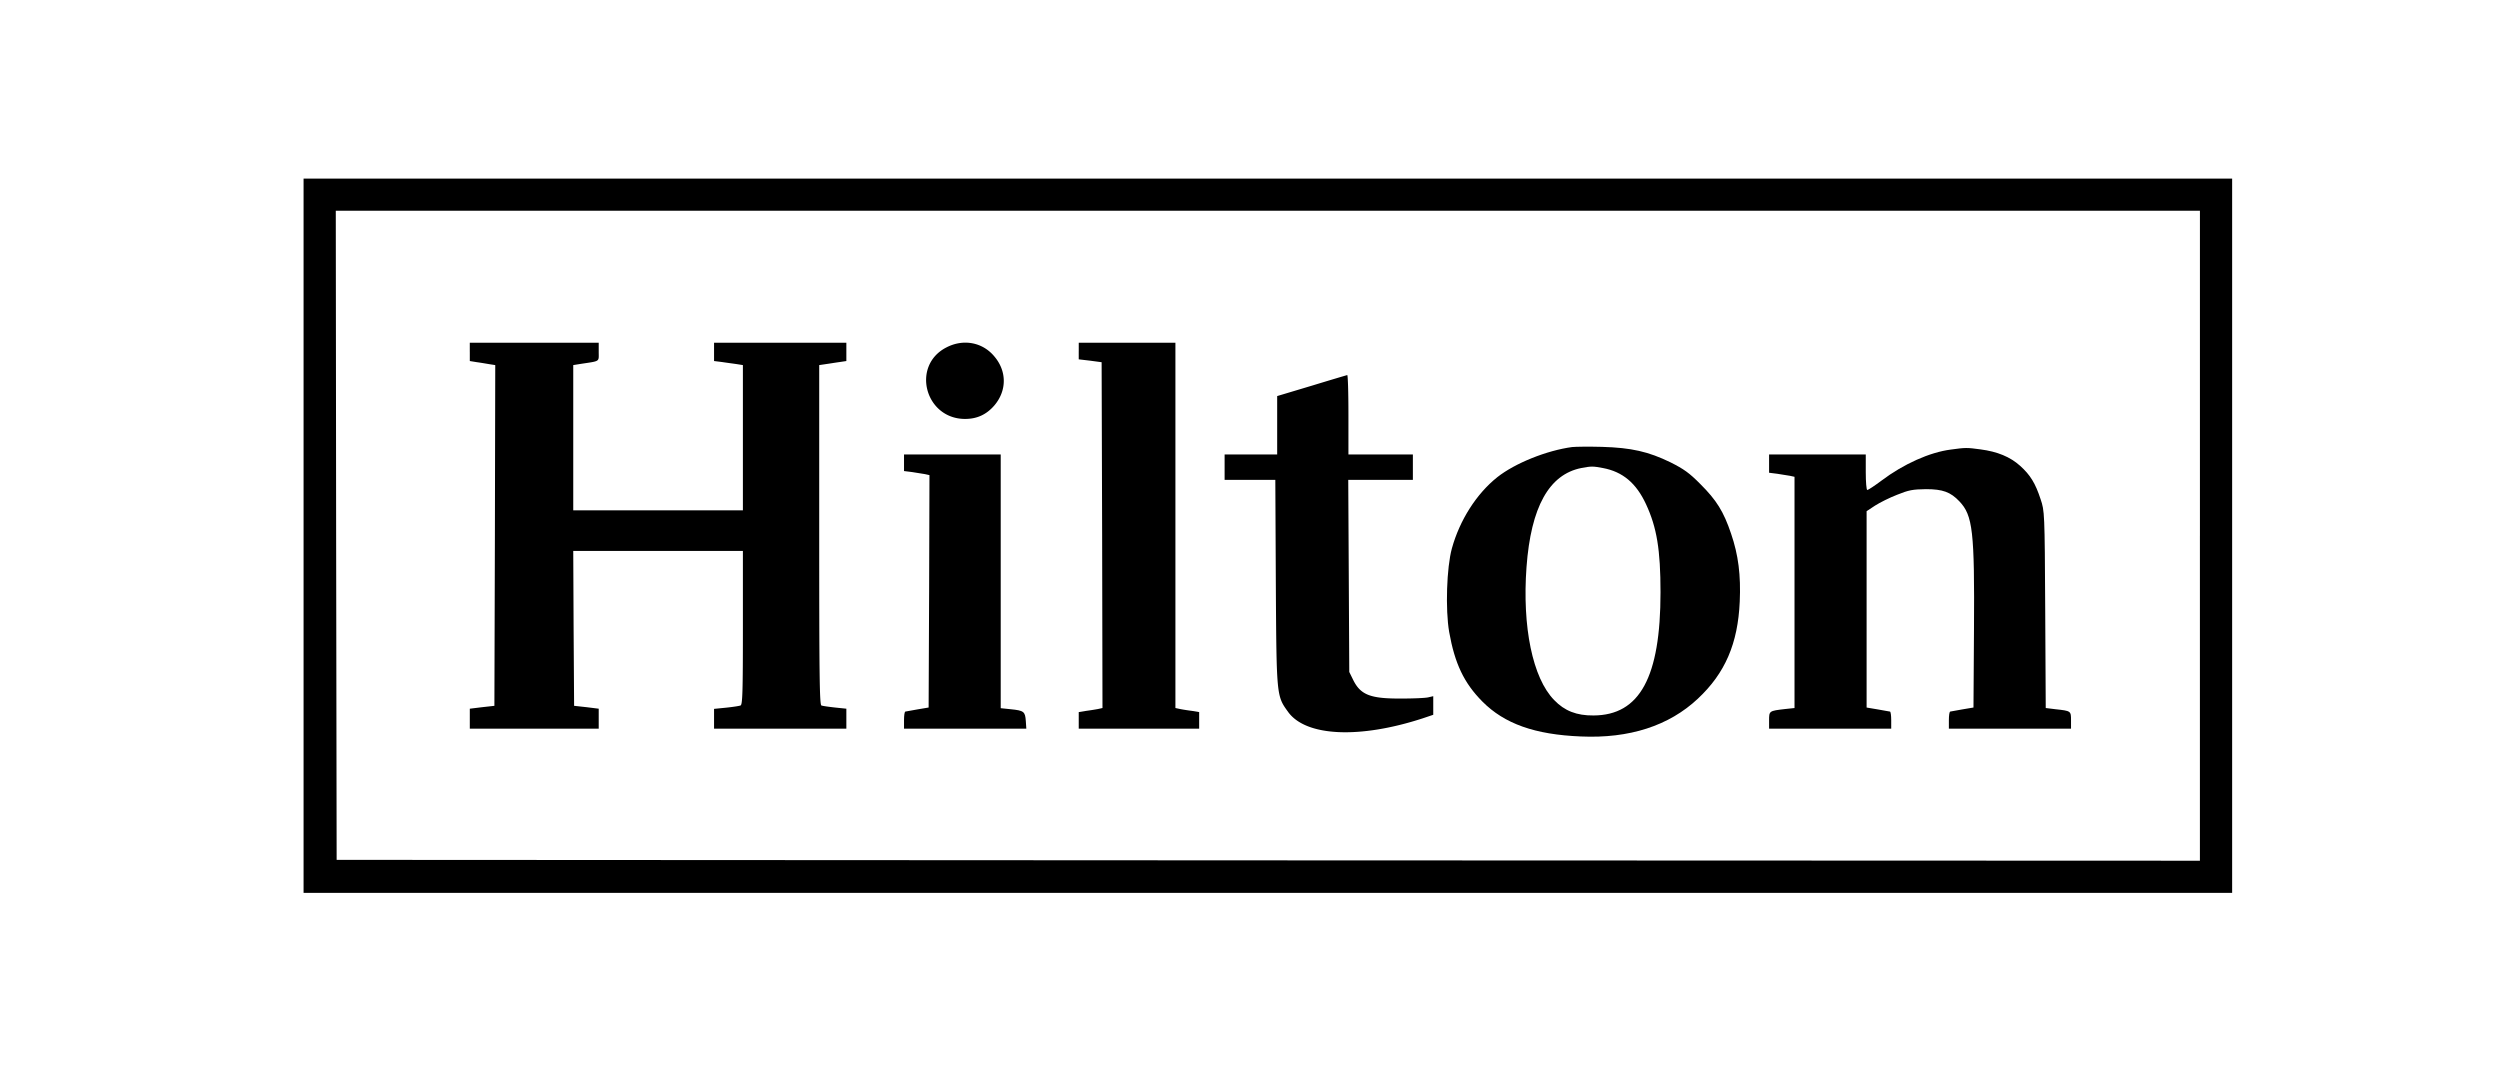
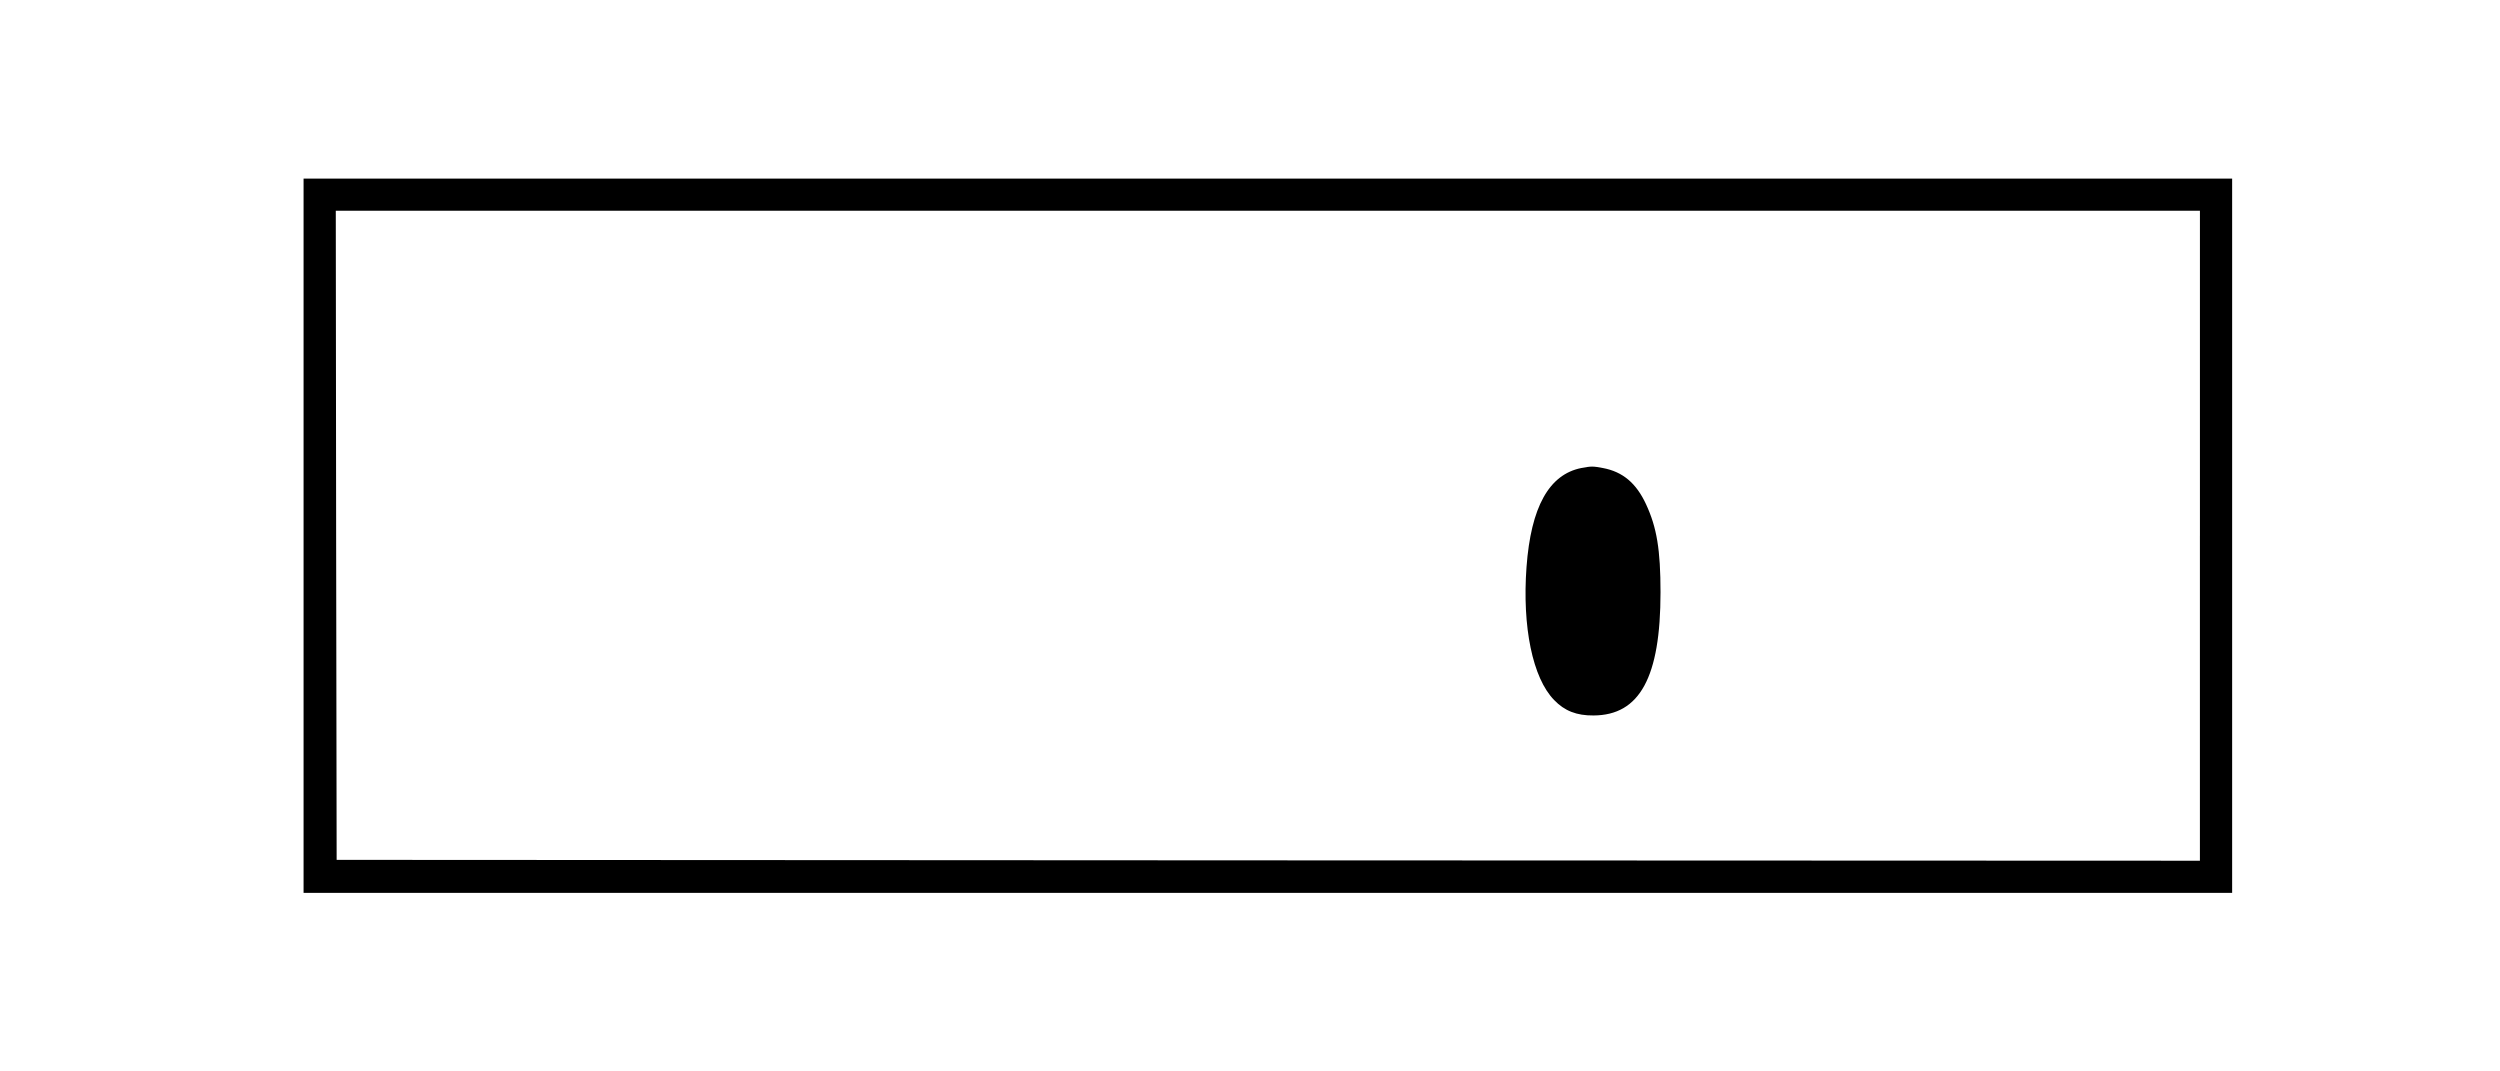
<svg xmlns="http://www.w3.org/2000/svg" width="140" height="60" viewBox="0 0 140 60">
  <g id="hilton" stroke="none" stroke-width="1" fill="none" fill-rule="evenodd">
    <g id="Hilton_Worldwide_logo" transform="translate(17 10)" fill="#000" fill-rule="nonzero">
      <g id="Group" transform="matrix(1 0 0 -1 0 40)">
        <path d="M0 20V0h108v40H0V20zm106.195 0V1.8l-52.167.02-52.176.028-.028 18.18-.02 18.171H106.196V20z" id="Shape" />
-         <path d="M9.309 30.294v-.512l.408-.066c.219-.029.542-.086.713-.114l.304-.047-.02-9.546-.028-9.535-.684-.076-.693-.085V9.194H16.528V10.313l-.684.085-.694.076-.028 4.341-.02 4.332h9.5v-4.303c0-3.593-.02-4.313-.133-4.351-.076-.029-.437-.085-.808-.123l-.674-.067V9.194H30.396V10.313l-.637.066c-.342.038-.684.085-.76.114-.104.038-.123 1.744-.123 9.554v9.508l.38.056c.209.029.55.086.76.114l.38.057v1.024H22.987v-1.024l.456-.057c.247-.038.608-.085.807-.114l.352-.056v-8.133h-9.5v8.133l.41.066c1.12.17 1.016.104 1.016.673v.512h-7.22v-.512zM35.99 30.54c-1.975-1.023-1.187-4 1.055-4 .674 0 1.197.247 1.634.75.712.833.712 1.933-.01 2.767-.665.787-1.738.976-2.678.483zM43.409 30.341v-.464l.646-.076.636-.085.029-9.688.019-9.677-.257-.057a14.582 14.582 0 00-.665-.104l-.408-.067v-.929h6.744v.929l-.399.067c-.228.028-.522.075-.665.104l-.266.057v20.455H43.41v-.465zM56.45 28.398l-1.928-.578V24.55h-2.944v-1.422h2.84l.028-5.754c.038-6.407.038-6.34.694-7.25.997-1.366 3.98-1.508 7.532-.351l.59.199v1.042l-.286-.066c-.161-.038-.836-.066-1.5-.066-1.73-.01-2.28.199-2.698 1.042l-.219.446-.028 5.384-.029 5.374H62.121v1.422h-3.609v2.227c0 1.223-.029 2.228-.067 2.218-.047-.01-.94-.275-1.994-.597z" id="Path" />
-         <path d="M71.05 24.967c-1.425-.19-3.2-.9-4.198-1.687-1.169-.93-2.109-2.408-2.546-3.99-.294-1.063-.37-3.423-.152-4.683.314-1.763.826-2.853 1.862-3.896 1.235-1.242 2.935-1.848 5.51-1.953 2.716-.123 4.938.597 6.553 2.114 1.53 1.431 2.242 3.09 2.346 5.431.067 1.488-.076 2.616-.484 3.81-.418 1.242-.817 1.878-1.72 2.778-.617.626-.93.844-1.662 1.213-1.244.607-2.203.825-3.847.872-.731.02-1.481.01-1.662-.01zm1.71-1.176c1.111-.208 1.871-.843 2.422-2.037.598-1.29.807-2.54.807-4.92 0-4.749-1.158-6.89-3.752-6.9-.94-.01-1.624.256-2.203.862-1.207 1.232-1.795 4.095-1.549 7.45.247 3.365 1.264 5.185 3.069 5.545.56.105.645.105 1.206 0z" id="Shape" />
-         <path d="M92.251 24.825c-1.187-.152-2.65-.806-3.894-1.744-.38-.285-.741-.522-.789-.522-.047 0-.085.446-.085.996v.995h-5.414v-1.024l.456-.057c.247-.038.56-.085.712-.114l.256-.056V10.35l-.541-.057c-.883-.104-.883-.104-.883-.635v-.465h6.839v.474c0 .266-.029.474-.067.484-.047.01-.351.057-.693.123l-.618.104V21.374l.475.313c.266.17.817.446 1.235.607.656.265.874.303 1.615.313.94 0 1.377-.162 1.871-.683.75-.787.855-1.668.817-7.232l-.028-4.313-.618-.104c-.342-.066-.646-.114-.684-.123-.047-.01-.076-.218-.076-.484v-.474h6.84v.465c0 .53 0 .53-.875.625l-.541.067-.029 5.516c-.028 5.46-.038 5.517-.256 6.17-.294.901-.58 1.366-1.15 1.878-.56.502-1.272.796-2.222.92-.76.103-.826.103-1.653-.01zM33.625 24.085v-.464l.456-.057c.247-.038.56-.085.713-.114l.256-.057-.019-6.502-.028-6.512-.618-.104c-.342-.066-.646-.114-.684-.123-.047-.01-.076-.218-.076-.484v-.474h6.849l-.029.436c-.038.522-.104.579-.854.654l-.551.057V24.55h-5.415v-.465z" id="Path" />
+         <path d="M71.05 24.967zm1.71-1.176c1.111-.208 1.871-.843 2.422-2.037.598-1.29.807-2.54.807-4.92 0-4.749-1.158-6.89-3.752-6.9-.94-.01-1.624.256-2.203.862-1.207 1.232-1.795 4.095-1.549 7.45.247 3.365 1.264 5.185 3.069 5.545.56.105.645.105 1.206 0z" id="Shape" />
      </g>
    </g>
  </g>
</svg>